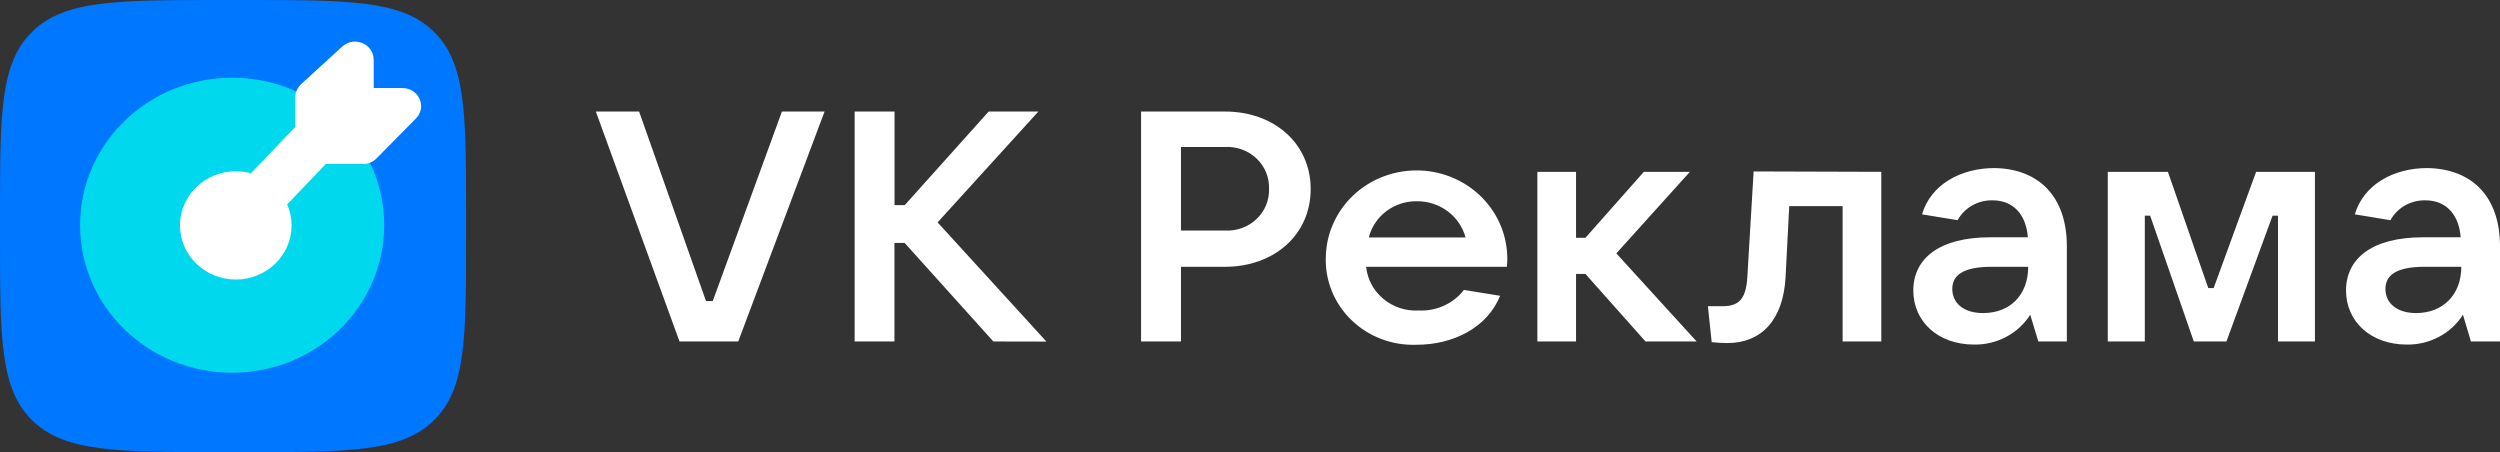
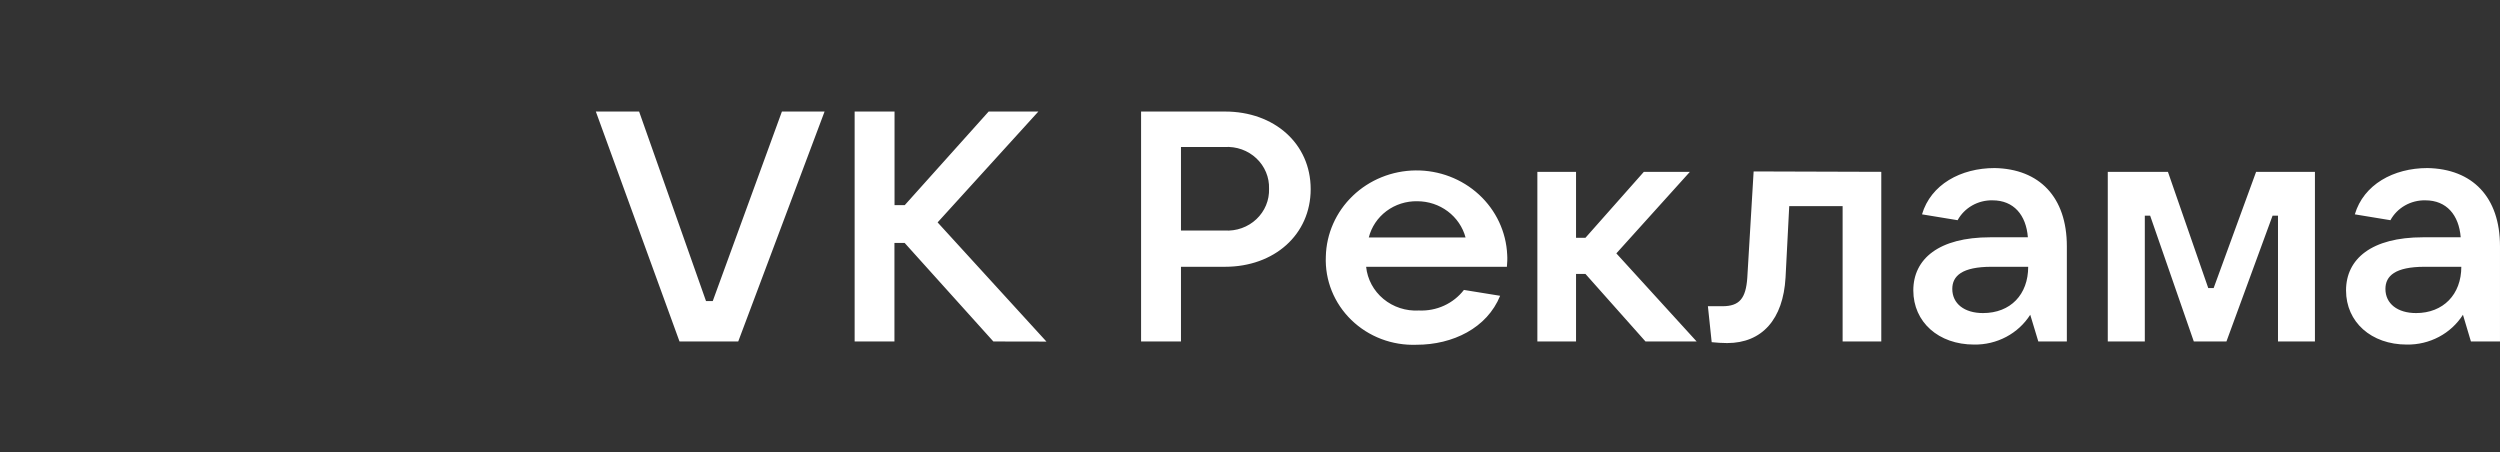
<svg xmlns="http://www.w3.org/2000/svg" width="188" height="34" viewBox="0 0 188 34" fill="none">
  <rect x="0" y="0" width="188" height="34" fill="#333333" stroke="none" />
  <g clip-path="url(#clip0_5508_1315)">
    <path fill-rule="evenodd" clip-rule="evenodd" d="M44.807 8.388H48.061L53.092 22.639H53.599L58.8 8.388H62.008L55.515 25.679H51.099L44.807 8.388ZM74.701 25.679L68.031 18.27H67.262V25.679H64.269V8.388H67.269V15.424H68.039L74.347 8.388H78.085L70.508 16.724L78.693 25.687L74.701 25.679ZM88.809 25.679V20.062H92.124C95.817 20.062 98.563 17.65 98.563 14.222C98.563 10.793 95.817 8.388 92.124 8.388H85.809V25.679H88.809ZM95.204 12.951C95.368 13.344 95.446 13.767 95.432 14.192C95.447 14.617 95.37 15.04 95.206 15.435C95.043 15.829 94.795 16.186 94.481 16.482C94.166 16.779 93.791 17.008 93.38 17.154C92.969 17.302 92.531 17.363 92.094 17.336H88.809V11.055H92.094C92.53 11.027 92.968 11.089 93.379 11.235C93.789 11.382 94.163 11.61 94.478 11.906C94.792 12.201 95.04 12.557 95.204 12.951ZM113.318 20.062H102.733C102.829 21.002 103.295 21.869 104.035 22.482C104.775 23.095 105.731 23.406 106.702 23.349C107.353 23.379 108.003 23.254 108.593 22.985C109.183 22.715 109.696 22.309 110.087 21.803L112.81 22.243C111.825 24.671 109.248 25.926 106.525 25.926C105.62 25.96 104.716 25.813 103.872 25.492C103.028 25.172 102.262 24.685 101.621 24.062C100.98 23.44 100.479 22.696 100.148 21.876C99.818 21.057 99.666 20.18 99.702 19.3C99.739 17.58 100.464 15.942 101.724 14.731C102.983 13.521 104.679 12.834 106.451 12.816C108.223 12.797 109.933 13.449 111.219 14.633C112.504 15.816 113.266 17.44 113.341 19.159C113.364 19.487 113.342 19.759 113.32 20.043L113.318 20.062ZM102.933 17.859H110.21C110.001 17.079 109.531 16.388 108.874 15.894C108.217 15.401 107.41 15.133 106.579 15.133C105.743 15.117 104.925 15.378 104.262 15.873C103.599 16.369 103.13 17.07 102.933 17.859ZM118.518 20.6H119.226L123.742 25.679H127.588L121.549 19.054L127.08 12.922H123.618L119.226 17.881H118.518V12.922H115.61V25.679H118.518V20.6ZM141.473 12.922V25.679H138.565V15.499H134.55L134.273 20.869C134.096 24.014 132.504 25.799 129.88 25.799C129.492 25.796 129.105 25.773 128.719 25.732L128.434 23.028H129.527C130.811 23.028 131.288 22.438 131.396 20.891L131.873 12.892L141.473 12.922ZM155.427 25.679V18.516C155.427 14.812 153.351 12.698 149.997 12.638C147.442 12.638 145.196 13.878 144.535 16.119L147.212 16.559C147.464 16.098 147.845 15.714 148.309 15.45C148.774 15.186 149.305 15.053 149.842 15.065C151.435 15.065 152.366 16.171 152.496 17.844H149.666C145.804 17.844 143.881 19.465 143.881 21.84C143.881 24.215 145.773 25.911 148.45 25.911C149.294 25.925 150.127 25.726 150.868 25.333C151.608 24.941 152.231 24.367 152.674 23.67L153.281 25.679H155.427ZM149.766 20.062H152.52C152.52 22.146 151.196 23.543 149.12 23.543C147.719 23.543 146.812 22.834 146.812 21.728C146.812 20.75 147.543 20.062 149.766 20.062ZM158.505 12.922H163.028L166.06 21.661H166.467L169.659 12.922H174.083V25.679H171.305V16.216H170.898L167.428 25.679H164.974L161.69 16.216H161.29V25.679H158.505V12.922ZM187.999 25.679V18.516C187.999 14.812 185.922 12.698 182.544 12.638C179.991 12.638 177.745 13.878 177.083 16.119L179.76 16.559C180.012 16.098 180.392 15.714 180.857 15.45C181.321 15.186 181.852 15.053 182.391 15.065C183.982 15.065 184.913 16.171 185.045 17.844H182.207C178.345 17.844 176.422 19.465 176.422 21.84C176.422 24.215 178.314 25.911 180.99 25.911C181.835 25.925 182.668 25.726 183.408 25.333C184.149 24.941 184.77 24.367 185.214 23.67L185.814 25.679H187.999ZM182.337 20.062H185.091C185.091 22.146 183.729 23.543 181.69 23.543C180.291 23.543 179.384 22.834 179.384 21.728C179.384 20.75 180.113 20.062 182.337 20.062Z" fill="white" />
-     <path d="M0 16.163C0 8.545 0 4.728 2.441 2.368C4.874 0 8.809 0 16.663 0H18.387C26.241 0 30.168 0 32.609 2.368C35.05 4.736 35.05 8.545 35.05 16.163V17.837C35.05 25.455 35.05 29.265 32.609 31.632C30.168 34 26.241 34 18.387 34H16.663C8.809 34 4.882 34 2.441 31.632C0 29.265 0 25.455 0 17.837V16.163Z" fill="#0077FF" />
-     <path d="M17.458 28.026C23.773 28.026 28.892 23.06 28.892 16.934C28.892 10.809 23.773 5.843 17.458 5.843C11.143 5.843 6.023 10.809 6.023 16.934C6.023 23.06 11.143 28.026 17.458 28.026Z" fill="#00D9ED" />
-     <path fill-rule="evenodd" clip-rule="evenodd" d="M28.103 4.492V6.62H30.267C31.499 6.62 32.13 8.055 31.276 8.913L28.311 11.916C28.049 12.185 27.68 12.334 27.303 12.334H24.5L21.597 15.367C21.805 15.852 21.928 16.39 21.928 16.95C21.928 19.199 20.049 21.021 17.732 21.021C15.414 21.021 13.535 19.199 13.535 16.95C13.535 14.702 15.414 12.88 17.732 12.88C18.124 12.88 18.509 12.932 18.871 13.029L22.205 9.548V7.315C22.205 6.942 22.367 6.583 22.644 6.329L25.739 3.498C26.633 2.684 28.096 3.297 28.096 4.484L28.103 4.492Z" fill="white" />
  </g>
  <defs>
    <clipPath id="clip0_5508_1315">
      <rect width="188" height="34" fill="white" />
    </clipPath>
  </defs>
</svg>